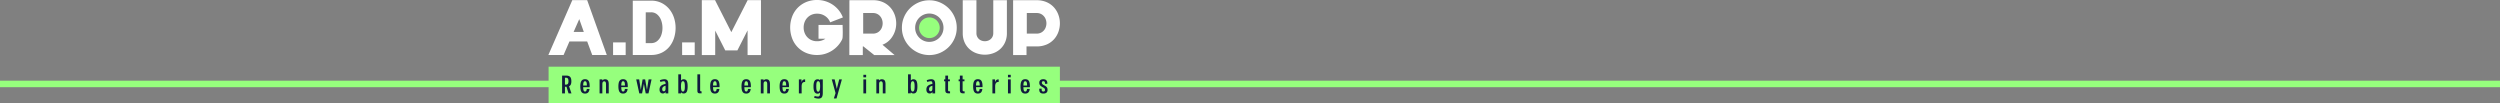
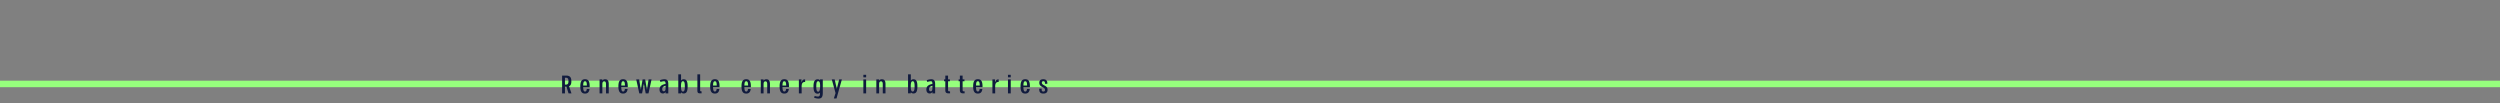
<svg xmlns="http://www.w3.org/2000/svg" width="1920" height="79.379" viewBox="0 0 1920 79.379">
  <rect x="0" y="0" width="1920" height="79.379" fill="#808080" stroke="none" />
  <g id="logo_line" data-name="logo+line" transform="translate(0 -258.041)">
    <rect id="line_1" data-name="line 1" width="1920" height="5" transform="translate(0 320)" fill="#96ff7d" />
    <g id="LOGO_-_White" data-name="LOGO - White" transform="translate(421.145 258.041)">
-       <path id="Path_752" data-name="Path 752" d="M462.681,18.908a7.931,7.931,0,1,1-7.932-7.931,7.932,7.932,0,0,1,7.932,7.931" transform="translate(-162.123 2.41)" fill="#96ff7d" />
-       <rect id="Rectangle_7" data-name="Rectangle 7" width="392.675" height="28.167" transform="translate(0.176 51.213)" fill="#96ff7d" />
      <path id="Path_753" data-name="Path 753" d="M24.134,106.313H21.889l-1.562-5.075H19.137v5.075H16.95V92.647h3.065c2.87,0,4.041,1.269,4.041,4.373,0,2.109-.547,3.281-1.777,3.826ZM19.683,99.6c1.542,0,2.148-.605,2.148-2.635,0-2.011-.586-2.675-2.148-2.675h-.547V99.6Zm18.451,1.953h-5c.059,2.479.449,3.338,1.406,3.338.839,0,1.21-.507,1.366-1.991h2.108c-.273,2.343-1.269,3.573-3.475,3.573-2.538,0-3.612-1.7-3.612-5.5,0-3.826,1.074-5.525,3.612-5.525,2.694,0,3.67,1.777,3.592,6.111m-5-1.249h2.85c-.039-2.441-.43-3.3-1.444-3.3-.957,0-1.347.859-1.406,3.3m19.642-1v7.007H50.67V99.324c0-1.561-.43-2.245-1.348-2.245-1.015,0-1.464.684-1.464,2.245v6.989H45.73V95.576h2.128v.918a2.423,2.423,0,0,1,2.128-1c1.971,0,2.791,1.171,2.791,3.807m14.606,2.245h-5c.059,2.479.449,3.338,1.406,3.338.839,0,1.21-.507,1.366-1.991h2.109c-.273,2.343-1.269,3.573-3.475,3.573-2.538,0-3.612-1.7-3.612-5.5,0-3.826,1.074-5.525,3.612-5.525,2.694,0,3.67,1.777,3.592,6.111m-5-1.249h2.85c-.039-2.441-.43-3.3-1.445-3.3-.957,0-1.347.859-1.406,3.3m20.989-4.725h2.285L83.3,106.313H81.148l-1.386-7.34-1.386,7.34H76.229L73.866,95.576h2.285l1.249,8.141,1.366-8.141h1.972l1.386,8.141ZM98.506,99.09v7.223H96.4v-1.171a2.232,2.232,0,0,1-2.148,1.249c-1.328,0-2.479-.879-2.479-3.026,0-2.5,1.6-3.728,4.646-4.3,0-1.718-.41-2.088-1.426-2.069a8.978,8.978,0,0,0-2.479.586l-.487-1.366a10.155,10.155,0,0,1,3.377-.761c2.108,0,3.1.937,3.1,3.631m-2.088,3.475v-2.108c-1.835.488-2.577,1.328-2.577,2.636,0,1.132.507,1.62,1.21,1.62.859,0,1.367-.625,1.367-2.148m16.947-1.62c0,3.924-.918,5.447-2.987,5.447a2.3,2.3,0,0,1-2.069-.976v.9h-2.128V91.672h2.128v4.783a2.359,2.359,0,0,1,2.069-.956c2.069,0,2.987,1.522,2.987,5.446m-2.147,0c0-2.87-.43-3.963-1.484-3.963-1,0-1.483,1.093-1.483,3.963s.487,3.963,1.483,3.963c1.055,0,1.484-1.094,1.484-3.963m11.676,5.368c-1.463,0-2.049-.449-2.049-2.108V91.672h2.128v12.2c0,.7.253.858.8.858h.293v1.581Zm14.976-4.763h-5c.059,2.479.449,3.338,1.406,3.338.839,0,1.21-.507,1.366-1.991h2.108c-.273,2.343-1.269,3.573-3.475,3.573-2.538,0-3.612-1.7-3.612-5.5,0-3.826,1.074-5.525,3.612-5.525,2.694,0,3.67,1.777,3.592,6.111m-5-1.249h2.851c-.04-2.441-.43-3.3-1.445-3.3-.957,0-1.347.859-1.406,3.3m29.073,1.249h-5c.059,2.479.449,3.338,1.406,3.338.839,0,1.21-.507,1.366-1.991h2.108c-.273,2.343-1.269,3.573-3.475,3.573-2.538,0-3.612-1.7-3.612-5.5,0-3.826,1.074-5.525,3.612-5.525,2.694,0,3.67,1.777,3.592,6.111m-5-1.249H159.8c-.04-2.441-.43-3.3-1.445-3.3-.957,0-1.347.859-1.406,3.3m19.641-1v7.007H174.48V99.324c0-1.561-.43-2.245-1.348-2.245-1.015,0-1.463.684-1.463,2.245v6.989h-2.128V95.576h2.128v.918a2.421,2.421,0,0,1,2.128-1c1.971,0,2.791,1.171,2.791,3.807m14.606,2.245h-5c.059,2.479.449,3.338,1.406,3.338.84,0,1.211-.507,1.367-1.991h2.108c-.273,2.343-1.269,3.573-3.475,3.573-2.537,0-3.612-1.7-3.612-5.5,0-3.826,1.074-5.525,3.612-5.525,2.695,0,3.671,1.777,3.592,6.111m-5-1.249h2.85c-.039-2.441-.43-3.3-1.445-3.3-.956,0-1.346.859-1.406,3.3m12.594,6.012V95.576H200.8v2.4c.332-1.406,1-2.4,2.6-2.4h.2v1.991h-.2c-1.581,0-2.5.879-2.5,3.515l.019,5.231Zm16.245-10.737h2.128v10.308c0,3.319-.976,4.432-3.416,4.432a9.6,9.6,0,0,1-3.28-.7l.488-1.328a7.911,7.911,0,0,0,2.362.469c1.347,0,1.718-.644,1.718-2.948v-.117a2.281,2.281,0,0,1-1.874.84c-2.265,0-3.143-1.952-3.143-5.545,0-3.826,1.035-5.485,3.2-5.485a2.329,2.329,0,0,1,1.816.761Zm.078,5.1c0-2.675-.41-3.69-1.464-3.69s-1.484.956-1.484,4.041c0,2.87.43,4,1.484,4,1.035,0,1.464-1.523,1.464-4.353m14.644-5.1h2.07l-4.119,14.642h-2.051l1.308-4.138-2.908-10.5h2.225l1.64,7.3Zm18.57-3.515h2.128v1.913h-2.128Zm0,3.515h2.128v10.737h-2.128Zm17.006,3.729v7.007h-2.108V99.324c0-1.561-.43-2.245-1.347-2.245-1.015,0-1.464.684-1.464,2.245v6.989h-2.128V95.576h2.128v.918a2.422,2.422,0,0,1,2.128-1c1.972,0,2.792,1.171,2.792,3.807m24.485,1.639c0,3.924-.918,5.447-2.987,5.447a2.3,2.3,0,0,1-2.069-.976v.9h-2.128V91.672h2.128v4.783a2.359,2.359,0,0,1,2.069-.956c2.069,0,2.987,1.522,2.987,5.446m-2.148,0c0-2.87-.429-3.963-1.483-3.963-1,0-1.483,1.093-1.483,3.963s.487,3.963,1.483,3.963c1.055,0,1.483-1.094,1.483-3.963m15.776-1.854v7.223h-2.108v-1.171a2.231,2.231,0,0,1-2.148,1.249c-1.327,0-2.479-.879-2.479-3.026,0-2.5,1.6-3.728,4.646-4.3,0-1.718-.41-2.088-1.425-2.069a8.978,8.978,0,0,0-2.479.586l-.488-1.366a10.158,10.158,0,0,1,3.378-.761c2.108,0,3.1.937,3.1,3.631m-2.089,3.475v-2.108c-1.835.488-2.576,1.328-2.576,2.636,0,1.132.507,1.62,1.21,1.62.859,0,1.366-.625,1.366-2.148m13.551,2.167v1.581h-.976c-1.991,0-2.675-.624-2.675-2.557V97.04H310.3V95.576h.956V92.647h2.109v2.929h1.4V97.04h-1.4V103.6c0,.878.215,1.132.976,1.132Zm11.189,0v1.581h-.976c-1.992,0-2.675-.624-2.675-2.557V97.04h-.957V95.576h.957V92.647h2.108v2.929h1.406V97.04h-1.406V103.6c0,.878.215,1.132.976,1.132Zm13.746-3.182h-5c.059,2.479.449,3.338,1.406,3.338.839,0,1.21-.507,1.366-1.991h2.108c-.273,2.343-1.269,3.573-3.475,3.573-2.538,0-3.612-1.7-3.612-5.5,0-3.826,1.074-5.525,3.612-5.525,2.693,0,3.67,1.777,3.592,6.111m-5-1.249h2.85c-.039-2.441-.429-3.3-1.444-3.3-.957,0-1.348.859-1.406,3.3m12.594,6.012V95.576h2.011v2.4c.332-1.406,1-2.4,2.6-2.4h.195v1.991h-.195c-1.581,0-2.5.879-2.5,3.515l.02,5.231Zm11.95-14.251h2.128v1.913h-2.128Zm0,3.515h2.128v10.737h-2.128Zm16.85,5.974h-5c.059,2.479.449,3.338,1.406,3.338.839,0,1.21-.507,1.366-1.991h2.108c-.273,2.343-1.269,3.573-3.475,3.573-2.538,0-3.612-1.7-3.612-5.5,0-3.826,1.074-5.525,3.612-5.525,2.694,0,3.67,1.777,3.592,6.111m-5-1.249h2.85c-.039-2.441-.43-3.3-1.444-3.3-.957,0-1.348.859-1.406,3.3m12.184,2.381h1.854c-.156,1.679.312,2.226,1.269,2.226a1.154,1.154,0,0,0,1.289-1.289c-.02-.84-.352-1.249-1.6-1.952-2.206-1.152-2.792-2.011-2.792-3.592,0-1.483.957-2.636,3.046-2.636,2.265,0,3.28,1.289,3.124,3.495H387.8c.078-1.113-.176-1.971-1.23-1.971a1.063,1.063,0,0,0-1.171,1.19c0,.8.41,1.231,1.64,1.914,2.108,1.073,2.733,1.894,2.733,3.612,0,1.756-1.055,2.771-3.143,2.771-2.206,0-3.417-.878-3.2-3.768" transform="translate(-6.399 -34.607)" fill="#111b3e" />
-       <path id="Path_754" data-name="Path 754" d="M0,42.227,18.386.113H29.8L44.869,42.227H33.68l-3.88-10.4H16.193l-4.5,10.4ZM27.214,24.516l-3.486-9.84L19.4,24.516ZM49.7,32.556h9.671v9.727H49.7Zm15.124,9.671V.506h14a17.722,17.722,0,0,1,8.181,1.8,18.308,18.308,0,0,1,5.9,4.723,20.292,20.292,0,0,1,3.6,6.663,24.794,24.794,0,0,1,1.209,7.675,25.928,25.928,0,0,1-1.152,7.675A20.019,20.019,0,0,1,93.083,35.7a17.514,17.514,0,0,1-5.9,4.723,18.33,18.33,0,0,1-8.349,1.8Zm9.952-9.109h4.049a7.19,7.19,0,0,0,4.948-1.743A10.518,10.518,0,0,0,86.7,26.989a16.216,16.216,0,0,0,.928-5.706,16.7,16.7,0,0,0-1.012-5.707,10.763,10.763,0,0,0-2.952-4.386,7.034,7.034,0,0,0-4.836-1.743H74.781Zm27.945-.562H112.4v9.727h-9.671Zm25.414,9.727H117.85V.113h10.29V.394l12.37,24.29L152.991.225V.113h10.29v42.17h-10.29V23.334l-7.815,15.35h-9.334l-7.7-15.181Zm97.441-11.92a21.06,21.06,0,0,1-3.373,4.892,21.9,21.9,0,0,1-4.5,3.739,21.555,21.555,0,0,1-5.314,2.39,20.53,20.53,0,0,1-5.876.843,21.218,21.218,0,0,1-9.081-1.828,19.349,19.349,0,0,1-10.43-11.527,23.918,23.918,0,0,1,0-15.518,19.6,19.6,0,0,1,3.908-6.747,19.753,19.753,0,0,1,6.522-4.779A21.236,21.236,0,0,1,206.519,0a20.858,20.858,0,0,1,6.3.956,21.631,21.631,0,0,1,5.623,2.7,20.783,20.783,0,0,1,7.759,9.727l-9.784,3.767a10.056,10.056,0,0,0-3.879-4.836,10.608,10.608,0,0,0-6.016-1.8,10.18,10.18,0,0,0-5.82,1.574A10.065,10.065,0,0,0,197.214,16a11.336,11.336,0,0,0-1.153,5.088,11.333,11.333,0,0,0,1.153,5.089,10.042,10.042,0,0,0,3.486,3.907,10.17,10.17,0,0,0,5.82,1.575,10.969,10.969,0,0,0,3.374-.506,10.772,10.772,0,0,0,2.867-1.406h-5.285V19.173h18.5q0,1.012.056,2.587t.056,3.261q0,1.686-.084,3.149a6.358,6.358,0,0,1-.422,2.192m15.912,11.92H231.146q0-10.627.028-21.113t.028-21H249.2a18.143,18.143,0,0,1,9,2.081,16.718,16.718,0,0,1,5.876,5.341,18.242,18.242,0,0,1,2.811,7.253,19.087,19.087,0,0,1-.309,7.787,18.466,18.466,0,0,1-3.458,6.973,15.109,15.109,0,0,1-6.55,4.751l9.334,7.928H250.264l-8.322-6.635h-.449Zm.281-32.274v15.8H249.2a7.05,7.05,0,0,0,4.189-1.181,7.641,7.641,0,0,0,2.5-2.924,8.96,8.96,0,0,0,0-7.591,7.65,7.65,0,0,0-2.5-2.924,7.05,7.05,0,0,0-4.189-1.181ZM292.546.225a20.4,20.4,0,0,1,8.209,1.659,21.666,21.666,0,0,1,6.691,4.5,21.012,21.012,0,0,1,4.527,6.691,20.618,20.618,0,0,1,1.659,8.237,20.273,20.273,0,0,1-1.659,8.153,21.083,21.083,0,0,1-4.527,6.663,21.646,21.646,0,0,1-6.691,4.5,21.009,21.009,0,0,1-16.362,0,21.641,21.641,0,0,1-6.691-4.5,21.071,21.071,0,0,1-4.526-6.663,20.251,20.251,0,0,1-1.658-8.153,20.6,20.6,0,0,1,1.658-8.237A21,21,0,0,1,277.7,6.382a21.661,21.661,0,0,1,6.691-4.5A20.254,20.254,0,0,1,292.546.225m0,10.177a10.6,10.6,0,0,0-4.217.843,10.871,10.871,0,0,0-5.792,5.82,10.794,10.794,0,0,0-.843,4.245,10.589,10.589,0,0,0,.843,4.217,10.937,10.937,0,0,0,5.792,5.791,10.58,10.58,0,0,0,4.217.843,10.9,10.9,0,0,0,7.731-3.176,10.942,10.942,0,0,0,2.334-3.459,10.59,10.59,0,0,0,.844-4.217A10.858,10.858,0,0,0,292.546,10.4M328.756.169v25.19a6.052,6.052,0,0,0,.956,3.487,6.113,6.113,0,0,0,2.39,2.108,7.274,7.274,0,0,0,6.241,0,6.12,6.12,0,0,0,2.389-2.108,6.057,6.057,0,0,0,.956-3.487V.169h10.458v25.19a17,17,0,0,1-1.462,7.281,15.517,15.517,0,0,1-3.851,5.2,16.134,16.134,0,0,1-5.426,3.121,19.076,19.076,0,0,1-12.426,0,16.137,16.137,0,0,1-5.426-3.121,15.492,15.492,0,0,1-3.851-5.2,16.986,16.986,0,0,1-1.462-7.281V.169Zm38.459,42.114H356.926V.169h17.993a18.9,18.9,0,0,1,7.816,1.518,16.317,16.317,0,0,1,5.594,4.02,17.456,17.456,0,0,1,3.373,5.68,18.991,18.991,0,0,1,1.153,6.522,19.41,19.41,0,0,1-1.125,6.522,17.031,17.031,0,0,1-3.345,5.678,16.3,16.3,0,0,1-5.594,4.021,19.029,19.029,0,0,1-7.872,1.518h-7.7Zm.225-32.274v15.8h7.478a7.177,7.177,0,0,0,4.217-1.181,7.549,7.549,0,0,0,2.53-2.924,8.96,8.96,0,0,0,0-7.591,7.557,7.557,0,0,0-2.53-2.924,7.177,7.177,0,0,0-4.217-1.181Z" fill="#fff" />
    </g>
  </g>
</svg>